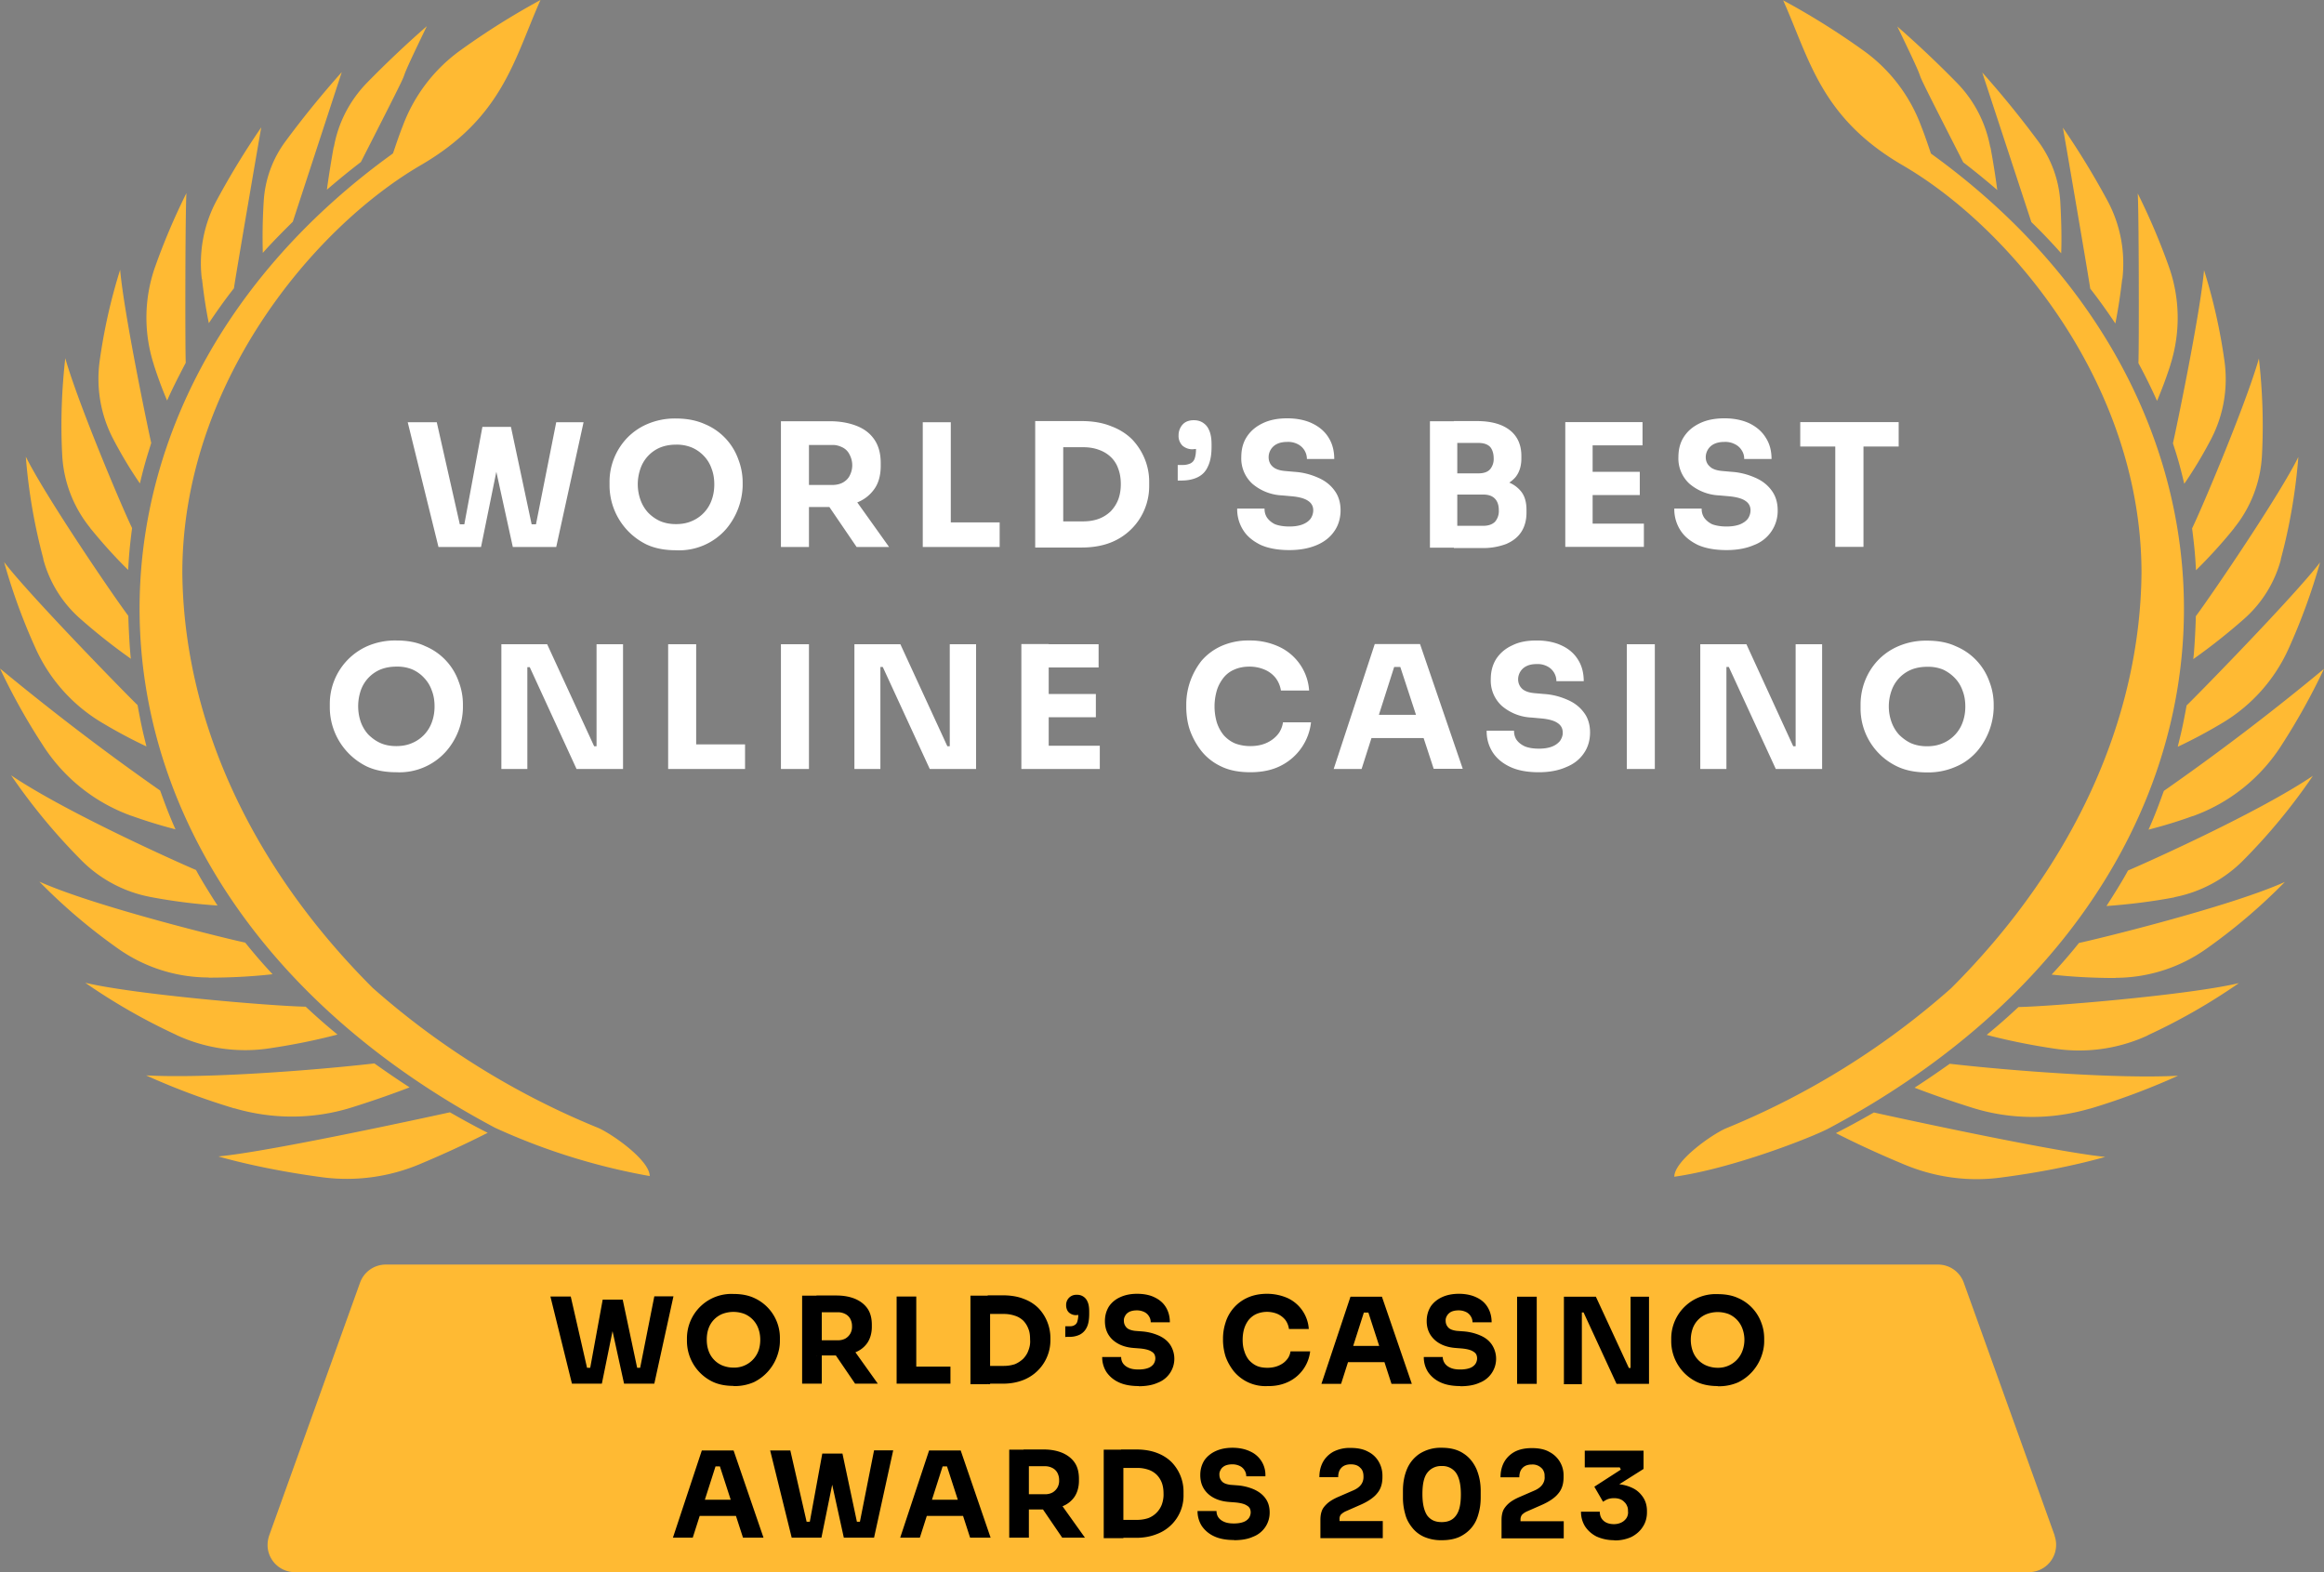
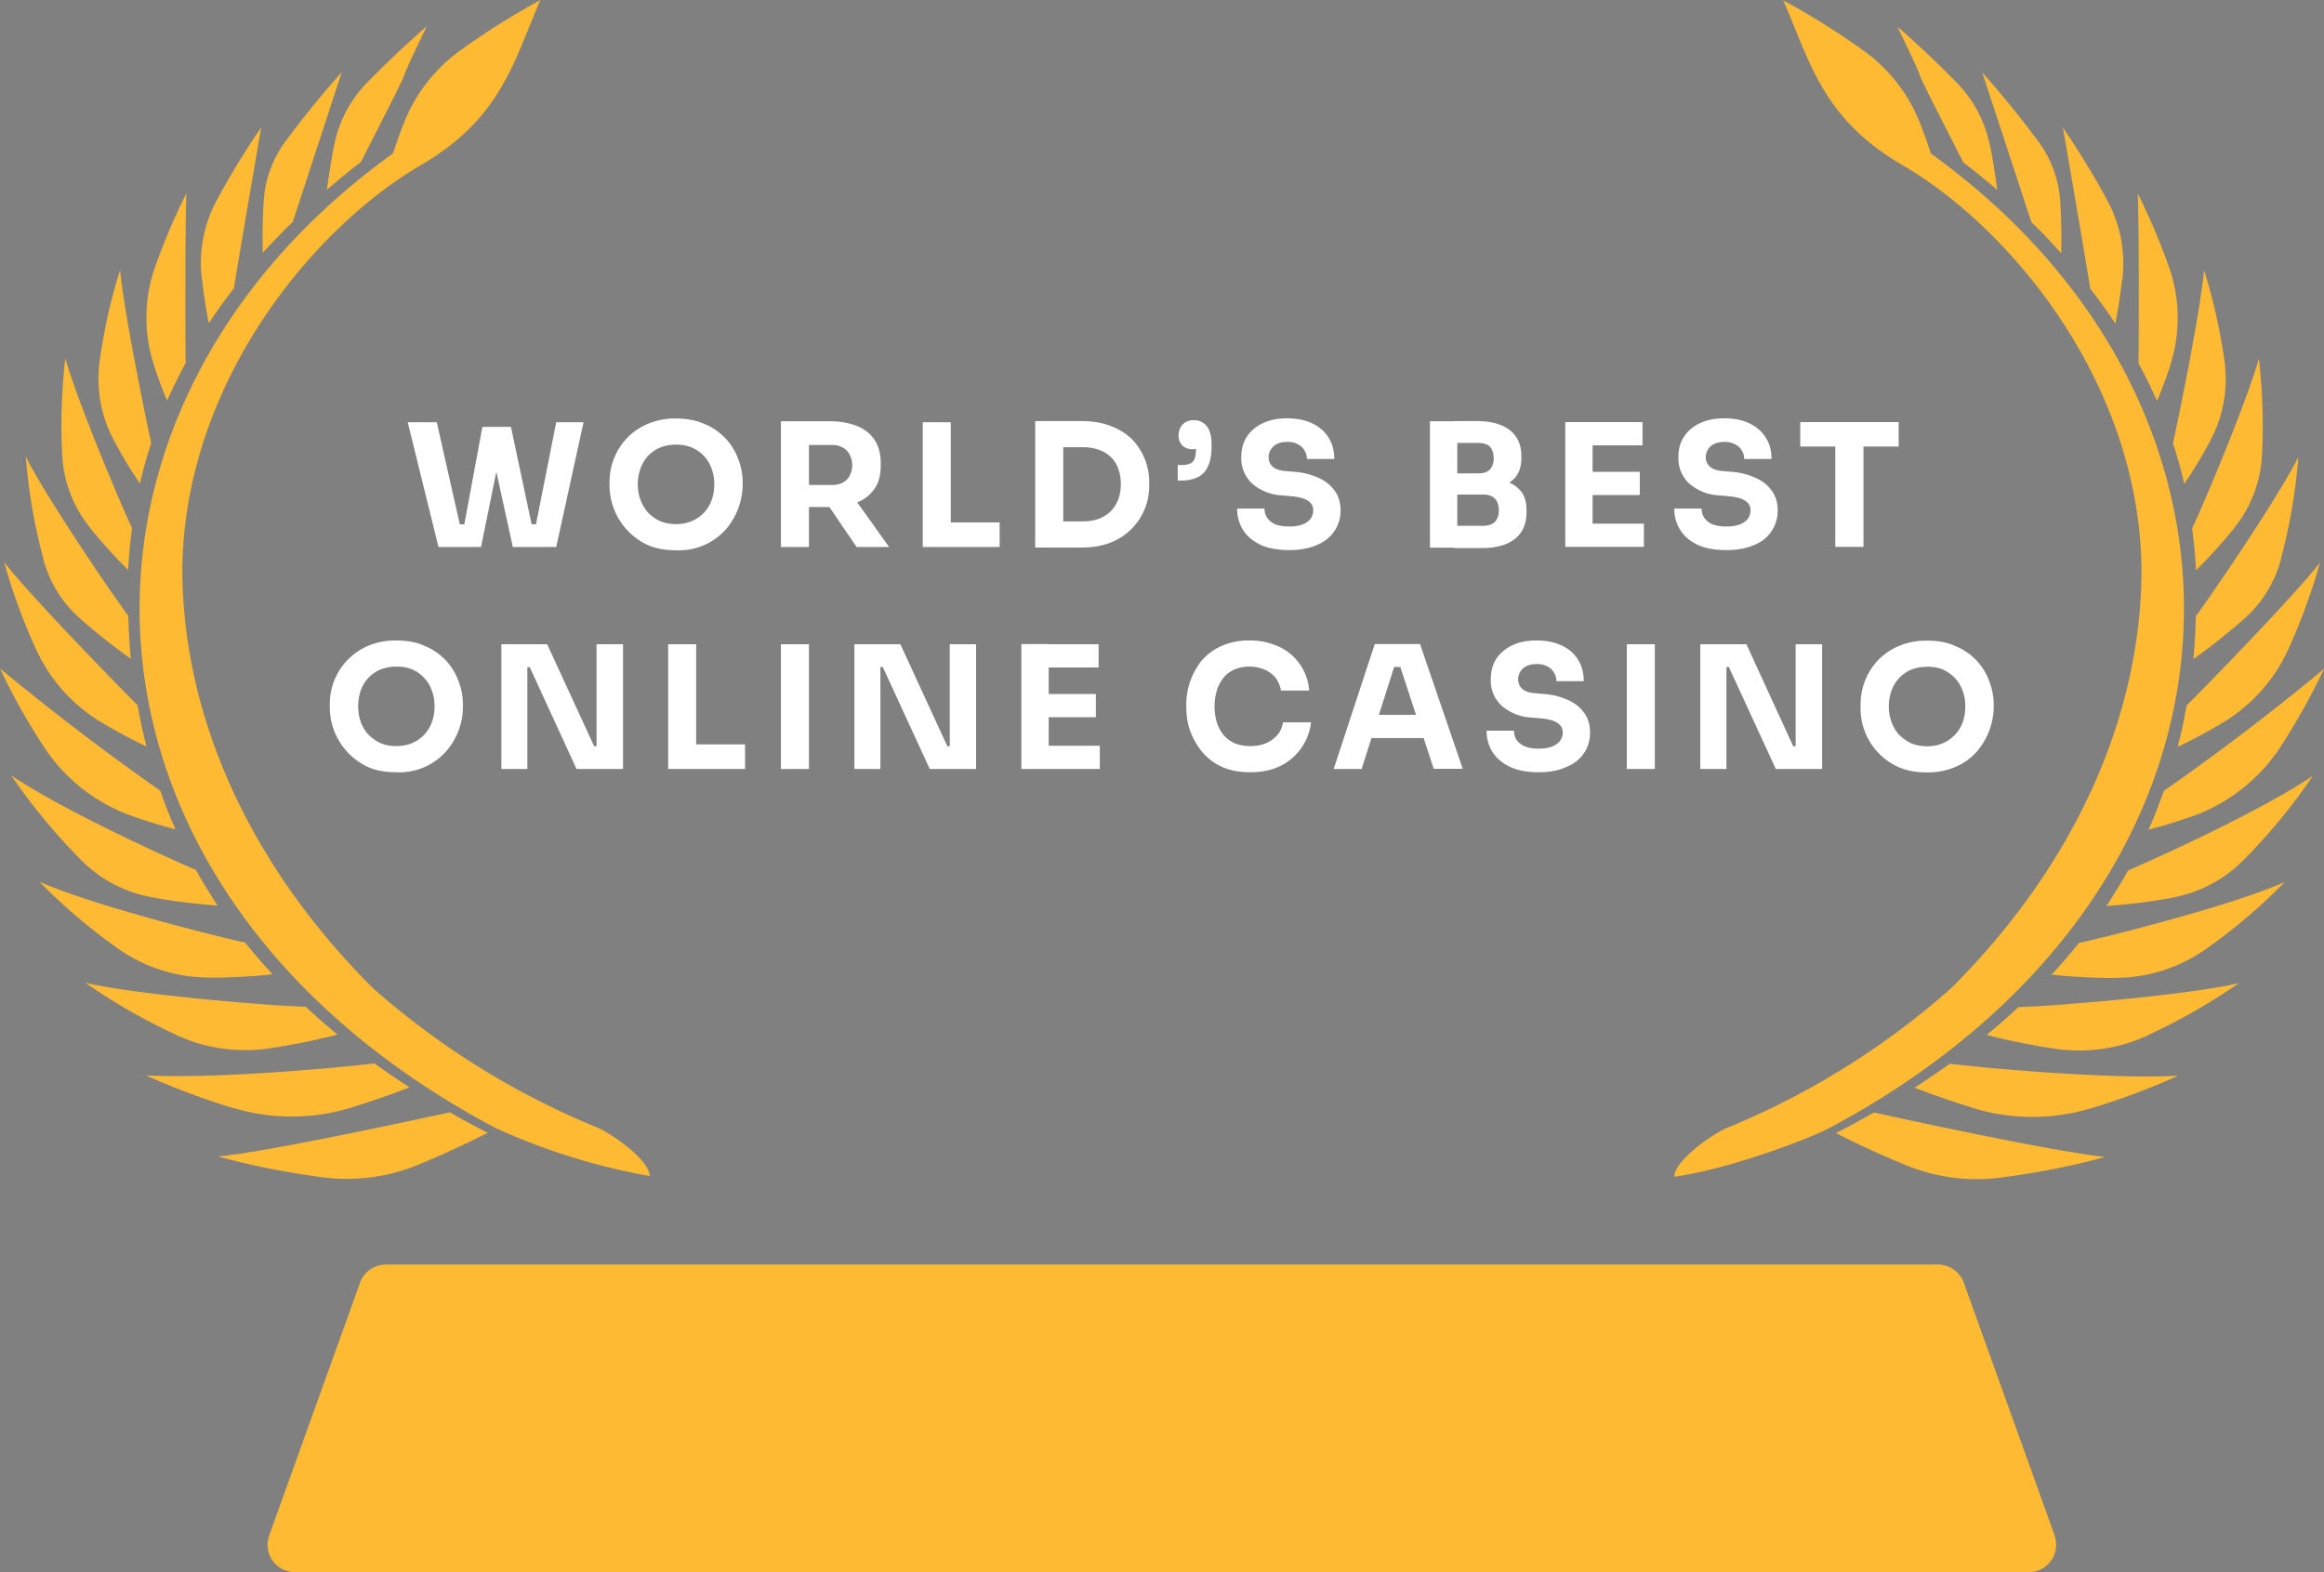
<svg xmlns="http://www.w3.org/2000/svg" width="136" height="92" viewBox="0 0 136 92" fill="none">
  <rect x="0" y="0" width="136" height="92" fill="#808080" stroke="none" />
  <g id="Group 202">
    <path id="Vector" d="M120.23 89.86a1.6 1.6 0 0 1-1.51 2.14H17.26a1.6 1.6 0 0 1-1.59-1.39c-.03-.25 0-.51.08-.75l5.32-14.8A1.6 1.6 0 0 1 22.58 74h90.84a1.6 1.6 0 0 1 1.5 1.06l5.32 14.8h-.01ZM113 8.99c-.18-.53-.36-1.07-.57-1.6a9.5 9.5 0 0 0-3.45-4.48 43.3 43.3 0 0 0-4.63-2.89c1.55 3.46 2.2 6.86 6.99 9.65 6.37 3.7 13.98 12.9 13.98 23.87-.08 8.31-3.78 16.94-11.14 24.29a46.26 46.26 0 0 1-13.18 8.2c-.83.36-3.02 1.9-3.02 2.83 3.4-.48 8.04-2.3 9.04-2.83 26.03-13.88 27.14-41.8 5.97-57.05Zm-5.54 57.33c1.3.66 2.64 1.27 3.99 1.83 1.8.75 3.76 1.02 5.7.75 2-.26 4.13-.66 6.05-1.2-3.2-.32-13.34-2.55-13.54-2.6-.84.48-1.46.82-2.21 1.2v.02Zm14.84-1.44a41.63 41.63 0 0 0 5.16-1.93c-3.55.19-9.86-.3-13.36-.7-.68.48-1.36.95-2.06 1.4 1.12.43 2.25.82 3.4 1.18 2.24.7 4.63.7 6.87.04h-.01Zm3.39-4.3a35.14 35.14 0 0 0 5.33-3.05c-2.91.69-10.85 1.36-12.9 1.4-.94.88-1.57 1.39-1.86 1.63 1.3.34 2.6.6 3.94.8a9.6 9.6 0 0 0 5.49-.77Zm-1.9-3.36a9.2 9.2 0 0 0 5.34-1.71 33.48 33.48 0 0 0 4.58-3.9c-3.32 1.49-11.3 3.42-12.05 3.57-.51.64-1.04 1.25-1.6 1.85 1.25.14 2.5.2 3.74.2v-.01Zm3.46-4.72a7.76 7.76 0 0 0 4.02-2.15 34.53 34.53 0 0 0 4.08-4.95c-3.44 2.32-10.63 5.47-10.82 5.54-.34.64-.92 1.55-1.26 2.08 1.34-.1 2.67-.26 3.98-.51v-.01Zm1.07-4.74a10.28 10.28 0 0 0 5.2-4.16 38.72 38.72 0 0 0 2.48-4.46 141.4 141.4 0 0 1-9.37 7.14c-.1.25-.42 1.21-.9 2.27.89-.23 1.75-.49 2.57-.79h.02Zm1.74-5.46a9.7 9.7 0 0 0 3.89-4.39c.73-1.62 1.34-3.3 1.82-5-1.5 1.97-7.44 8.03-7.81 8.37-.25 1.36-.32 1.6-.52 2.42.85-.4 1.72-.86 2.62-1.4Zm3.41-9.57c.53-1.96.87-3.97 1.03-5.99-1.07 2.18-4.93 7.87-6 9.32-.01.56-.08 2-.15 2.51a35.25 35.25 0 0 0 2.97-2.35 7.06 7.06 0 0 0 2.16-3.49h-.01Zm-2.73-1.83a7.35 7.35 0 0 0 1.63-4.26c.1-1.9.03-3.8-.18-5.66-.75 2.65-3.35 8.8-3.91 9.94.17 1.28.2 1.93.23 2.45.78-.77 1.53-1.59 2.23-2.46Zm-2.91-2.6c.57-.83 1.09-1.7 1.56-2.6.73-1.4 1-2.98.79-4.54-.25-1.81-.65-3.6-1.2-5.35-.23 2.6-1.67 9.5-1.82 10.13.25.78.38 1.18.66 2.36Zm-.82-6.95c.6-1.89.57-3.92-.1-5.78a38.75 38.75 0 0 0-1.81-4.25c.07 1.1.08 8.9.04 9.93.39.72.76 1.47 1.09 2.21.29-.69.55-1.38.78-2.1v-.01Zm-2.81-5.01c.19-1.6-.12-3.23-.9-4.65a46.75 46.75 0 0 0-2.58-4.22c.02.07 1.55 8.99 1.6 9.42.52.66 1 1.34 1.47 2.04.17-.86.3-1.72.4-2.6Zm-5.33-3.35c.6.58 1.19 1.2 1.75 1.83.03-.74.02-1.72-.05-2.98a6.63 6.63 0 0 0-1.3-3.58A57.49 57.49 0 0 0 116 4.24l2.87 8.74Zm-2.4-4.37a7.28 7.28 0 0 0-1.91-3.73 62.06 62.06 0 0 0-3.53-3.34c2.68 5.53-.35-.3 3.86 7.95.68.52 1.34 1.06 1.99 1.62a47.5 47.5 0 0 0-.4-2.51ZM23 8.97c.18-.53.36-1.07.57-1.6a9.56 9.56 0 0 1 3.45-4.48A43.39 43.39 0 0 1 31.63 0c-1.54 3.45-2.2 6.86-6.98 9.65-6.37 3.7-13.98 12.9-13.98 23.87.08 8.31 3.78 16.94 11.14 24.29A46.25 46.25 0 0 0 35 66c.83.36 3.02 1.9 3.02 2.82a37.43 37.43 0 0 1-9.04-2.82C2.92 52.16 1.81 24.24 22.98 8.99l.01-.02Zm-10.2 58.7c3.18-.3 13.34-2.54 13.53-2.58.73.42 1.46.82 2.21 1.2-1.3.66-2.63 1.27-3.99 1.84a11.02 11.02 0 0 1-5.7.76c-2-.27-4.13-.67-6.05-1.21Zm.91-2.81a41.62 41.62 0 0 1-5.16-1.93c3.55.19 9.86-.3 13.36-.7.68.48 1.36.95 2.06 1.4-1.12.43-2.25.82-3.4 1.18-2.25.7-4.62.7-6.87.04h.01Zm-3.39-4.3a35.16 35.16 0 0 1-5.33-3.05c2.91.69 10.85 1.36 12.9 1.4.94.88 1.57 1.39 1.86 1.63-1.3.34-2.6.6-3.94.8a9.56 9.56 0 0 1-5.48-.77Zm1.9-3.36a9.2 9.2 0 0 1-5.34-1.71 33.47 33.47 0 0 1-4.58-3.9c3.32 1.49 11.3 3.42 12.05 3.57.51.64 1.04 1.25 1.6 1.85-1.25.14-2.49.2-3.74.2v-.01Zm-3.46-4.72a7.7 7.7 0 0 1-4.02-2.16 35.26 35.26 0 0 1-4.09-4.95c3.44 2.32 10.63 5.47 10.82 5.54.34.64.92 1.55 1.26 2.08a33.06 33.06 0 0 1-3.98-.51h.01Zm-1.07-4.74a10.27 10.27 0 0 1-5.2-4.16A37.17 37.17 0 0 1 0 39.12c3.03 2.5 6.15 4.89 9.37 7.14.1.25.42 1.21.9 2.27a28.5 28.5 0 0 1-2.57-.79h-.02Zm-1.74-5.46a9.7 9.7 0 0 1-3.89-4.39 35.1 35.1 0 0 1-1.82-5c1.5 1.97 7.44 8.03 7.81 8.37.25 1.36.32 1.6.52 2.42-.85-.4-1.72-.86-2.62-1.4Zm-3.41-9.57a33 33 0 0 1-1.03-5.99c1.07 2.18 4.92 7.87 6 9.32.01.56.08 2 .15 2.51a35.2 35.2 0 0 1-2.97-2.35 7.06 7.06 0 0 1-2.16-3.49h.01Zm2.73-1.83a7.36 7.36 0 0 1-1.63-4.26c-.1-1.9-.03-3.8.18-5.66.75 2.65 3.35 8.8 3.91 9.94-.17 1.28-.2 1.93-.23 2.45-.79-.77-1.53-1.6-2.23-2.46Zm2.91-2.6c-.57-.83-1.09-1.7-1.56-2.6-.73-1.4-1-2.98-.79-4.54.25-1.81.65-3.6 1.2-5.35.23 2.6 1.67 9.5 1.82 10.13-.24.78-.38 1.18-.66 2.36ZM9 21.33a8.94 8.94 0 0 1 .1-5.78 38.7 38.7 0 0 1 1.81-4.25c-.07 1.1-.08 8.9-.04 9.93-.5.95-.88 1.72-1.09 2.21-.26-.6-.53-1.32-.78-2.1v-.01Zm2.81-5.01c-.19-1.6.12-3.23.9-4.65a46.73 46.73 0 0 1 2.58-4.22c-.02.07-1.55 8.99-1.6 9.42-.52.66-1 1.34-1.47 2.04-.17-.82-.3-1.7-.4-2.6Zm5.33-3.35c-1.14 1.13-1.56 1.6-1.76 1.83a32.9 32.9 0 0 1 .05-2.98c.07-1.3.52-2.54 1.3-3.58a57.48 57.48 0 0 1 3.27-4.02l-2.86 8.74Zm2.4-4.37c.25-1.41.92-2.7 1.91-3.73a61.88 61.88 0 0 1 3.53-3.34c-2.68 5.53.35-.3-3.86 7.95-.88.68-1.32 1.05-1.99 1.62.07-.52.2-1.4.4-2.51Z" fill="#FFBA33" />
-     <path id="Vector_2" d="M94.46 90.13a2.5 2.5 0 0 1-1.04-.22c-.27-.14-.5-.34-.67-.6a1.6 1.6 0 0 1-.23-.85h1.1c0 .21.07.4.22.53.14.13.35.2.61.2.15 0 .3-.03.44-.1a.75.75 0 0 0 .3-.27c.06-.1.1-.25.08-.38 0-.1 0-.2-.05-.3a.62.62 0 0 0-.17-.25c-.14-.15-.34-.22-.6-.22-.14 0-.26.02-.37.06-.1.04-.19.1-.27.15L93.3 87l1.55-1-.06-.13h-2.05v-.98h3.44v1.07l-1.79 1.13-.56-.15.3-.06c.45-.08.93-.02 1.35.17.3.13.5.32.66.55.16.23.24.51.24.82v.08c0 .31-.08.6-.24.84-.16.26-.4.46-.67.6a2.3 2.3 0 0 1-1.03.2h.03ZM87.87 90v-1.05c0-.22.03-.4.1-.57.08-.16.2-.3.35-.43.16-.13.37-.25.63-.36l.83-.36c.21-.09.36-.2.46-.33.11-.14.17-.32.15-.5 0-.09 0-.18-.04-.27a.5.5 0 0 0-.15-.23.74.74 0 0 0-.55-.2c-.24 0-.43.07-.55.2-.13.13-.19.32-.19.55h-1.1c0-.32.06-.6.2-.87.14-.26.35-.47.62-.62.28-.15.62-.22 1.02-.22s.75.07 1.01.22a1.53 1.53 0 0 1 .84 1.4v.08c0 .4-.1.72-.32.97-.2.25-.55.48-.99.67l-.82.36a.95.95 0 0 0-.3.2.44.44 0 0 0-.09.26v.35l-.27-.23h2.8v1h-3.65l.01-.02Zm-3.5.13a2.5 2.5 0 0 1-1.04-.2 1.82 1.82 0 0 1-.7-.55c-.19-.24-.33-.5-.4-.79a3.46 3.46 0 0 1-.13-.96v-.4c0-.47.08-.89.24-1.27a2 2 0 0 1 .75-.9 2.3 2.3 0 0 1 1.28-.34c.52 0 .94.11 1.28.34.34.22.58.53.75.9.16.38.25.8.25 1.27v.4c0 .34-.04.65-.13.96-.08.3-.2.56-.4.8-.19.23-.43.41-.7.54-.28.13-.63.2-1.03.2h-.02Zm0-1.06c.38 0 .66-.13.84-.39.2-.27.28-.68.28-1.23 0-.59-.1-1-.29-1.27a.97.97 0 0 0-.83-.39 1 1 0 0 0-.85.4c-.19.25-.28.66-.28 1.24s.1.97.27 1.24c.2.27.47.4.85.4h.01Zm-7.1.92v-1.05c0-.22.03-.4.1-.57.07-.16.2-.3.35-.43.16-.13.37-.25.63-.36l.83-.36c.21-.09.36-.2.46-.33.11-.14.16-.32.15-.5 0-.09-.01-.18-.04-.27a.5.5 0 0 0-.15-.23c-.12-.13-.3-.2-.55-.2-.24 0-.43.07-.55.2-.13.13-.19.32-.19.55h-1.1c0-.32.06-.6.2-.87.14-.26.35-.47.62-.62a2.1 2.1 0 0 1 1.02-.22c.4 0 .74.07 1.01.22.28.14.48.34.62.58.14.24.22.52.22.82v.08c0 .4-.1.72-.32.97-.2.25-.55.48-.99.67l-.82.36a.95.95 0 0 0-.3.2.38.38 0 0 0-.08.26v.35l-.27-.23h2.8v1h-3.65v-.02Zm-5.05.13c-.46 0-.85-.07-1.17-.22a1.75 1.75 0 0 1-.72-.6 1.6 1.6 0 0 1-.25-.88h1.11c0 .13.03.25.1.36.08.12.2.21.34.27.15.07.34.1.58.1.22 0 .4-.03.54-.08a.7.7 0 0 0 .33-.23.6.6 0 0 0 .11-.35.54.54 0 0 0-.05-.22.41.41 0 0 0-.16-.16c-.14-.1-.37-.16-.68-.19l-.39-.03c-.5-.04-.92-.2-1.22-.48-.3-.28-.45-.64-.45-1.09 0-.33.08-.6.23-.85.16-.24.4-.43.66-.55.28-.13.61-.2 1-.2.37 0 .73.07 1.02.21a1.5 1.5 0 0 1 .9 1.46h-1.12a.62.62 0 0 0-.1-.35.65.65 0 0 0-.27-.25.98.98 0 0 0-.44-.1c-.15 0-.29.02-.43.08-.1.05-.2.13-.25.23-.06.1-.09.2-.08.31 0 .14.05.27.15.38.1.11.27.17.5.2l.4.03a3 3 0 0 1 .98.24c.28.13.51.3.67.53.16.22.24.5.24.81a1.5 1.5 0 0 1-.98 1.43c-.3.14-.69.2-1.12.2h.02Zm-6.62-.1v-1.08h.95c.24 0 .45-.04.64-.1a1.37 1.37 0 0 0 .8-.8c.07-.2.11-.42.1-.63 0-.24-.03-.45-.1-.64a1.37 1.37 0 0 0-.31-.48c-.14-.13-.3-.23-.49-.29a2 2 0 0 0-.64-.1h-.95v-1.08h.89c.46 0 .87.07 1.21.2.35.13.64.32.87.55.45.47.7 1.1.69 1.75v.15a2.4 2.4 0 0 1-1.56 2.3c-.35.14-.75.22-1.21.22h-.89v.02Zm-1.01 0v-5.19h1.15v5.18h-1.15Zm-5.53-.04v-5.15h1.15v5.15h-1.15Zm3.1 0-1.5-2.2h1.26l1.57 2.2h-1.33Zm-2.26-1.64v-.9h1.26a.9.9 0 0 0 .43-.1.8.8 0 0 0 .29-.29.8.8 0 0 0 .1-.43.9.9 0 0 0-.1-.43.68.68 0 0 0-.3-.29.92.92 0 0 0-.42-.1H59.9v-.98h1.17c.42 0 .79.07 1.1.2.3.13.55.32.72.57.17.25.25.57.25.95v.11c0 .38-.1.7-.26.94-.18.26-.43.45-.72.56-.31.12-.67.18-1.1.18h-1.17v.01Zm-7.22 1.64 1.69-5.1h1.85l1.75 5.1h-1.2l-1.4-4.32.36.15h-.9l.38-.15-1.38 4.32h-1.15Zm1.28-1.27.35-.95h2l.36.95h-2.71Zm-7.63 1.27-1.26-5.1h1.18l.99 4.33-.25-.16h.64l-.27.16.76-4.15h.95l-1 4.92h-1.74Zm3.05 0-1.08-4.92h1l.88 4.15-.27-.16h.6l-.22.16.86-4.34h1.12l-1.12 5.11h-1.78Zm-10 0 1.69-5.1h1.86l1.75 5.1h-1.2l-1.4-4.32.36.15h-.9l.38-.15-1.38 4.32h-1.16Zm1.28-1.27.35-.95h2l.36.95h-2.71Zm59.86-7.6c-.46 0-.88-.08-1.22-.24a2.65 2.65 0 0 1-1.5-2.39v-.15a2.6 2.6 0 0 1 2.72-2.6c.44 0 .84.07 1.17.22a2.5 2.5 0 0 1 1.38 1.45c.12.31.17.62.17.94v.15c0 .3-.06.6-.17.9-.24.65-.72 1.19-1.35 1.5a2.8 2.8 0 0 1-1.2.23Zm0-1.07a1.51 1.51 0 0 0 1.45-1c.15-.41.15-.86 0-1.28a1.47 1.47 0 0 0-.8-.86 1.82 1.82 0 0 0-1.3 0 1.43 1.43 0 0 0-.82.86c-.14.42-.14.87 0 1.28a1.44 1.44 0 0 0 .81.87c.2.08.42.13.66.13Zm-9 .94v-5.1h1.87l1.93 4.17h.24l-.14.13v-4.3h1.08v5.1h-1.9l-1.93-4.18h-.24l.14-.12V81h-1.06Zm-2.74 0v-5.1h1.15v5.1h-1.15Zm-3.32.13c-.46 0-.85-.07-1.17-.22a1.75 1.75 0 0 1-.72-.6 1.6 1.6 0 0 1-.25-.88h1.11c0 .13.04.25.11.36.08.12.2.21.34.27.15.07.34.1.58.1.21 0 .4-.03.54-.08a.69.69 0 0 0 .33-.23.6.6 0 0 0 .11-.35.54.54 0 0 0-.05-.22.41.41 0 0 0-.16-.16c-.14-.1-.37-.16-.68-.19l-.38-.03c-.5-.04-.92-.2-1.22-.48-.3-.28-.46-.64-.46-1.09 0-.33.08-.6.23-.85.16-.24.4-.43.66-.55.28-.13.61-.2 1-.2.37 0 .73.07 1.02.21.3.14.51.33.66.58.15.25.23.54.23.88h-1.12a.62.62 0 0 0-.1-.35.65.65 0 0 0-.27-.25.98.98 0 0 0-.44-.1c-.15 0-.29.02-.43.08-.1.05-.19.13-.25.23s-.09.2-.08.31c0 .14.05.27.15.38.1.11.27.17.5.2l.4.03a3 3 0 0 1 .98.24c.3.13.51.3.67.53a1.5 1.5 0 0 1-.73 2.24c-.3.14-.69.2-1.12.2h.01Zm-8.13-.13 1.7-5.1h1.84l1.75 5.1h-1.19l-1.4-4.32.35.15h-.9l.38-.15-1.38 4.32h-1.15Zm1.28-1.27.35-.95h2l.36.95h-2.7Zm-4.42 1.4a2.4 2.4 0 0 1-2-.88c-.2-.26-.36-.54-.47-.85a3.4 3.4 0 0 1-.15-.9v-.15c0-.32.05-.63.15-.94A2.35 2.35 0 0 1 73 75.94c.33-.15.71-.23 1.15-.23.44 0 .87.1 1.22.26a2.15 2.15 0 0 1 1.22 1.8h-1.16c-.03-.2-.1-.38-.22-.54a1.25 1.25 0 0 0-.45-.34 1.6 1.6 0 0 0-1.23 0c-.18.08-.33.2-.45.34a1.6 1.6 0 0 0-.27.52c-.06.2-.09.42-.09.66 0 .24.03.46.1.66.06.2.15.37.27.52.13.14.28.26.46.34.18.08.4.11.62.11.35 0 .65-.09.9-.26.12-.08.22-.19.3-.3a.97.97 0 0 0 .15-.4h1.15a2.26 2.26 0 0 1-1.23 1.76c-.4.2-.83.28-1.27.27h.02Zm-7.55 0c-.46 0-.85-.07-1.17-.22a1.75 1.75 0 0 1-.72-.6 1.6 1.6 0 0 1-.25-.88h1.11c0 .13.03.25.1.36.08.12.2.21.34.27.15.07.34.1.58.1.22 0 .4-.03.54-.08a.69.69 0 0 0 .33-.23.6.6 0 0 0 .11-.35.54.54 0 0 0-.05-.22.4.4 0 0 0-.16-.16c-.14-.1-.37-.16-.68-.19l-.39-.03c-.51-.04-.91-.2-1.22-.48-.3-.28-.45-.64-.45-1.09 0-.33.08-.6.23-.85.16-.24.39-.43.66-.55.28-.13.61-.2.99-.2.4 0 .75.07 1.03.21.29.14.51.33.66.58.15.25.23.54.23.88h-1.12a.62.62 0 0 0-.1-.35.65.65 0 0 0-.27-.25.98.98 0 0 0-.44-.1c-.15 0-.29.02-.43.08-.1.05-.2.13-.25.23-.06.1-.09.2-.08.31 0 .14.05.27.15.38.1.11.27.17.5.2l.39.03a3 3 0 0 1 .99.24c.29.13.51.3.67.53a1.5 1.5 0 0 1-.73 2.24c-.31.14-.69.2-1.12.2h.02Zm-4.3-2.86v-.64h.23c.1 0 .2 0 .3-.06a.34.34 0 0 0 .17-.2c.04-.13.06-.26.06-.4v-.5l.2.42s-.08.06-.13.07l-.2.02a.61.61 0 0 1-.41-.15.46.46 0 0 1-.13-.2.59.59 0 0 1-.04-.23.59.59 0 0 1 .37-.57.6.6 0 0 1 .25-.04.64.64 0 0 1 .63.4c.07.14.1.34.1.6v.1c0 .32-.04.6-.14.8a.92.92 0 0 1-.41.43c-.21.1-.44.14-.67.13h-.15l-.02.02ZM57.8 81v-1.07h.95c.24 0 .45-.04.64-.1.19-.08.35-.19.49-.32.13-.14.24-.3.3-.48.08-.2.12-.42.1-.63 0-.24-.02-.45-.1-.64a1.37 1.37 0 0 0-.3-.48c-.14-.13-.3-.23-.5-.29a2 2 0 0 0-.63-.1h-.95V75.8h.89c.46 0 .87.07 1.2.2.36.13.65.32.88.55.45.47.7 1.1.7 1.75v.15a2.5 2.5 0 0 1-1.57 2.3c-.35.14-.75.22-1.21.22h-.9V81Zm-1.01 0v-5.18h1.15V81h-1.15Zm-4.32-.03v-5.1h1.15v5.1h-1.15Zm1 0v-1h2.15v1h-2.14Zm-6.53 0v-5.15h1.15v5.15h-1.15Zm3.1 0-1.5-2.2h1.26l1.57 2.2h-1.33Zm-2.26-1.64v-.9h1.26a.9.9 0 0 0 .43-.1.8.8 0 0 0 .29-.29.8.8 0 0 0 .1-.43.9.9 0 0 0-.1-.43.68.68 0 0 0-.3-.29.92.92 0 0 0-.42-.1h-1.26v-.98h1.17c.42 0 .79.07 1.1.2.3.13.55.32.72.57.17.25.25.57.25.95v.11c0 .38-.1.7-.26.94-.18.26-.43.45-.72.56-.31.12-.68.18-1.1.18h-1.17v.01Zm-4.86 1.77c-.46 0-.87-.08-1.21-.24a2.65 2.65 0 0 1-1.51-2.39v-.15a2.6 2.6 0 0 1 2.72-2.6c.45 0 .84.07 1.18.22a2.56 2.56 0 0 1 1.54 2.4v.14c0 .3-.06.6-.17.9-.24.65-.72 1.19-1.35 1.5a2.8 2.8 0 0 1-1.2.23Zm0-1.07a1.51 1.51 0 0 0 1.47-1c.07-.2.1-.42.1-.63 0-.24-.04-.46-.11-.65a1.46 1.46 0 0 0-.81-.86 1.82 1.82 0 0 0-1.3 0 1.43 1.43 0 0 0-.81.86c-.07.2-.1.41-.1.65 0 .22.03.43.1.63a1.44 1.44 0 0 0 .8.87c.2.08.42.13.66.13Zm-9.45.94-1.26-5.1h1.19l.99 4.33-.25-.16h.64l-.27.16.76-4.15h.95l-1 4.92h-1.74Zm3.05 0-1.08-4.92h1l.88 4.15-.27-.16h.6l-.22.16.86-4.34h1.12l-1.12 5.11H36.5Z" fill="#000" />
    <path id="Vector_3" d="M112.77 45.2c-.66 0-1.24-.11-1.73-.34a3.75 3.75 0 0 1-2.16-3.41v-.22c0-.94.34-1.85.98-2.55a3.6 3.6 0 0 1 1.22-.86 4.08 4.08 0 0 1 1.69-.33c.64 0 1.2.1 1.69.33a3.5 3.5 0 0 1 1.96 2.07c.17.44.25.89.25 1.34v.22c-.03.92-.37 1.8-.96 2.5-.34.39-.75.7-1.22.9a4 4 0 0 1-1.72.35Zm0-1.53c.35 0 .66-.06.93-.18a2.09 2.09 0 0 0 1.16-1.24c.1-.28.15-.58.15-.9 0-.34-.05-.65-.16-.93a2 2 0 0 0-.45-.74c-.2-.21-.44-.38-.7-.5a2.3 2.3 0 0 0-.93-.16c-.35 0-.66.06-.93.17a2.06 2.06 0 0 0-1.15 1.23c-.21.6-.21 1.24 0 1.83.1.28.25.53.44.74.2.2.44.38.7.5.28.12.59.18.94.18ZM99.5 45v-7.3h2.7l2.74 5.97h.34l-.2.18V37.7h1.55V45h-2.71l-2.75-5.97h-.34l.2-.18V45H99.5Zm-4.3 0v-7.3h1.64V45H95.2Zm-5.15.19c-.66 0-1.22-.1-1.67-.31-.45-.21-.8-.5-1.03-.86a2.24 2.24 0 0 1-.35-1.26h1.6c0 .19.04.36.14.52.11.16.27.29.48.39.21.09.5.14.83.14.31 0 .56-.04.77-.12.21-.08.36-.2.47-.33.1-.15.17-.32.16-.5 0-.23-.1-.42-.3-.55-.2-.14-.52-.23-.97-.27l-.55-.05a2.86 2.86 0 0 1-1.74-.68 2 2 0 0 1-.65-1.56c0-.47.11-.87.33-1.21.23-.34.54-.6.94-.78.4-.2.87-.28 1.42-.28.55 0 1.06.1 1.47.3.41.19.73.47.95.83.22.35.33.77.33 1.25h-1.6a.97.97 0 0 0-.52-.86c-.19-.1-.4-.15-.63-.14-.24 0-.44.04-.6.12a.86.86 0 0 0-.49.77c0 .2.07.39.22.54.15.15.4.24.72.27l.56.05c.5.03.96.15 1.41.35.41.18.72.43.95.75.23.3.35.7.35 1.15 0 .45-.12.88-.37 1.23-.24.35-.58.62-1.03.8-.45.2-.98.3-1.6.3Zm-12-.2 2.4-7.3h2.65l2.5 7.3h-1.7l-2.02-6.16.52.2h-1.29l.54-.2L79.68 45h-1.64Zm1.82-1.8.5-1.36h2.86l.51 1.36h-3.87Zm-6.7 2c-.67 0-1.24-.11-1.71-.34-.45-.21-.85-.52-1.16-.91-.3-.38-.52-.8-.67-1.22-.14-.41-.2-.85-.21-1.28v-.22c0-.93.32-1.82.89-2.55.31-.36.69-.65 1.15-.86a3.86 3.86 0 0 1 1.65-.33 4 4 0 0 1 1.75.37 3.05 3.05 0 0 1 1.75 2.56h-1.65a1.62 1.62 0 0 0-.32-.75c-.17-.21-.4-.38-.65-.48a2.22 2.22 0 0 0-.88-.17c-.3 0-.6.05-.87.17-.25.1-.47.27-.64.48-.17.22-.31.47-.39.74a3.33 3.33 0 0 0 0 1.88c.09.28.23.53.4.74.18.2.4.37.66.48.26.1.56.16.9.16.5 0 .92-.12 1.27-.37.17-.12.32-.27.43-.44.11-.18.18-.37.21-.58h1.64a3.24 3.24 0 0 1-1.75 2.53c-.5.26-1.1.39-1.8.39Zm-13.4-.2v-7.3h1.6V45h-1.6Zm1.4 0v-1.35h3.19V45h-3.2Zm0-3.02v-1.36h2.96v1.36h-2.96Zm0-2.91V37.7h3.12v1.36h-3.12ZM50 45v-7.3h2.69l2.75 5.97h.34l-.2.18V37.7h1.54V45h-2.71l-2.75-5.97h-.34l.2-.18V45H50Zm-4.3 0v-7.3h1.64V45H45.7Zm-6.6 0v-7.3h1.64V45H39.1Zm1.44 0v-1.44h3.06V45h-3.06Zm-11.2 0v-7.3h2.68l2.75 5.97h.34l-.2.18V37.7h1.55V45h-2.72L31 39.04h-.34l.2-.18V45h-1.52Zm-6.15.19c-.66 0-1.24-.11-1.73-.34a3.86 3.86 0 0 1-2.16-3.41v-.22a3.69 3.69 0 0 1 2.2-3.41 4.08 4.08 0 0 1 1.7-.33c.63 0 1.2.1 1.68.33a3.5 3.5 0 0 1 1.96 2.07c.17.44.25.89.25 1.34v.22c-.02.92-.36 1.8-.96 2.5a3.65 3.65 0 0 1-2.94 1.25Zm0-1.53c.35 0 .66-.06.93-.18a2.08 2.08 0 0 0 1.16-1.24c.1-.28.15-.58.15-.9 0-.34-.05-.65-.16-.93a2 2 0 0 0-.45-.74c-.19-.21-.43-.38-.7-.5a2.3 2.3 0 0 0-.93-.16c-.32 0-.63.05-.93.17a2.06 2.06 0 0 0-1.15 1.23c-.2.6-.2 1.24 0 1.83.1.28.25.53.44.74.2.2.44.38.71.5.27.12.58.18.93.18ZM107.4 32v-6.07h1.65v6.07h-1.64Zm-2.05-5.87v-1.43h5.76v1.43h-5.75Zm-4.31 6.06c-.67 0-1.23-.1-1.68-.3-.45-.22-.8-.5-1.03-.87a2.27 2.27 0 0 1-.35-1.26h1.6c0 .2.04.36.14.52.11.16.27.3.48.4.22.08.5.13.83.13.31 0 .56-.04.78-.12.2-.08.36-.19.47-.33.1-.14.16-.32.16-.5 0-.23-.1-.42-.3-.55-.2-.14-.53-.23-.97-.27l-.56-.05a2.86 2.86 0 0 1-1.74-.68 2 2 0 0 1-.65-1.56c0-.47.11-.87.33-1.2.23-.35.54-.6.94-.79.4-.19.88-.28 1.43-.28.55 0 1.05.1 1.47.3.4.2.72.47.94.83.23.35.34.77.34 1.25h-1.6a.88.88 0 0 0-.14-.5.94.94 0 0 0-.39-.36c-.19-.1-.4-.15-.63-.14-.2 0-.41.03-.6.12a.86.86 0 0 0-.49.77c0 .21.07.4.23.54.14.15.39.24.72.27l.56.05c.48.03.95.15 1.4.35.41.18.72.43.95.75.23.31.35.7.35 1.15a2.13 2.13 0 0 1-1.4 2.04c-.44.19-.97.29-1.6.29Zm-9.44-.19v-7.3h1.6v7.3h-1.6Zm1.4 0v-1.36h3.2v1.36H93Zm0-3.03v-1.36h2.96v1.36H93Zm0-2.9V24.7h3.12v1.36H93Zm-7.92 5.98v-1.28h1.71c.31 0 .54-.08.7-.24a.96.96 0 0 0 .22-.68c0-.29-.08-.52-.23-.67-.15-.16-.38-.24-.69-.24h-1.7v-.99h1.62c.46 0 .91.06 1.35.2.4.11.7.31.93.58.23.27.34.64.34 1.11V30c0 .43-.1.81-.3 1.12-.2.31-.49.54-.88.71a3.8 3.8 0 0 1-1.44.24h-1.63Zm-1.4 0v-7.4h1.6v7.4h-1.6Zm1.4-3.37v-.98h1.44c.31 0 .54-.08.68-.24a.93.93 0 0 0 .21-.64c0-.27-.07-.5-.2-.66-.15-.16-.38-.24-.69-.24h-1.44v-1.28h1.34c.84 0 1.48.18 1.93.53.45.35.68.86.68 1.51v.15c0 .45-.12.82-.35 1.1-.23.26-.54.46-.93.58-.43.12-.88.18-1.33.17h-1.34Zm-9.63 3.51c-.66 0-1.22-.1-1.67-.3-.45-.22-.8-.5-1.03-.87a2.27 2.27 0 0 1-.35-1.26H74c0 .2.04.36.14.52.11.16.27.3.48.4.21.08.5.13.83.13.31 0 .56-.04.77-.12.21-.08.36-.19.47-.33.1-.14.16-.32.16-.5 0-.23-.1-.42-.3-.55-.2-.14-.52-.23-.97-.27l-.55-.05a2.86 2.86 0 0 1-1.74-.68 2 2 0 0 1-.65-1.56c0-.47.11-.87.33-1.2.23-.35.54-.6.94-.79.4-.19.87-.28 1.42-.28.55 0 1.06.1 1.47.3.41.2.73.47.95.83.22.35.33.77.33 1.25h-1.6a.97.97 0 0 0-.52-.86c-.19-.1-.4-.15-.63-.14-.2 0-.42.03-.6.12a.86.86 0 0 0-.49.77c0 .21.07.4.22.54.15.15.4.24.72.27l.56.05c.5.03.96.15 1.41.35.41.18.72.43.95.75.23.31.35.7.35 1.15 0 .45-.12.88-.37 1.23-.24.35-.58.62-1.03.81-.45.19-.98.29-1.6.29Zm-6.53-4.08v-.9h.31c.15 0 .29-.03.43-.09a.49.49 0 0 0 .25-.28c.05-.14.08-.33.08-.57v-.73l.3.62a.54.54 0 0 1-.2.1l-.29.03a.89.89 0 0 1-.59-.2.8.8 0 0 1-.24-.62c0-.23.08-.45.23-.62.15-.17.37-.26.66-.26.19 0 .36.04.51.13.16.1.29.23.38.44.1.21.15.5.15.84v.15c0 .47-.07.85-.21 1.14-.13.3-.33.5-.59.63-.26.13-.58.2-.96.2h-.22Zm-6.9 3.93v-1.53h1.36c.34 0 .65-.05.92-.15.27-.1.5-.25.7-.44.19-.2.34-.43.44-.69.1-.27.15-.57.15-.9 0-.33-.05-.64-.15-.9a1.7 1.7 0 0 0-.44-.69c-.2-.19-.44-.33-.7-.42-.27-.1-.58-.15-.92-.15h-1.36v-1.53h1.27c.66 0 1.24.1 1.73.3.49.18.91.45 1.24.78.64.68 1 1.57.99 2.5v.22a3.54 3.54 0 0 1-2.23 3.3c-.5.2-1.07.3-1.73.3h-1.27Zm-1.44 0v-7.4h1.64v7.4h-1.64ZM54 32.01v-7.3h1.64v7.3H54Zm1.44 0v-1.44h3.06v1.44h-3.06Zm-9.74 0v-7.36h1.64v7.36H45.7Zm4.43 0-2.14-3.14h1.8l2.24 3.14h-1.9Zm-3.23-2.34v-1.29h1.8c.24 0 .45-.05.62-.14.18-.1.32-.24.4-.4a1.31 1.31 0 0 0 0-1.23.9.9 0 0 0-.4-.42c-.2-.1-.4-.16-.62-.15h-1.8v-1.39h1.67c.6 0 1.13.1 1.58.28.45.18.79.45 1.03.81.24.36.36.81.36 1.36v.16c0 .54-.12 1-.37 1.35a2.2 2.2 0 0 1-1.03.8c-.44.17-.96.26-1.57.26H46.9Zm-7.34 2.53c-.66 0-1.24-.11-1.73-.34a3.86 3.86 0 0 1-2.16-3.4v-.23c-.01-.94.34-1.85.98-2.55a3.6 3.6 0 0 1 1.22-.86 4.08 4.08 0 0 1 1.69-.33c.64 0 1.2.11 1.69.33a3.5 3.5 0 0 1 1.96 2.07c.17.44.25.9.25 1.34v.22c-.03.92-.37 1.8-.96 2.5a3.65 3.65 0 0 1-2.94 1.25Zm0-1.53c.35 0 .66-.06.93-.18a2.08 2.08 0 0 0 1.16-1.24c.1-.28.15-.58.15-.9 0-.34-.05-.65-.16-.93a2 2 0 0 0-.45-.74c-.2-.21-.44-.38-.7-.49a2.3 2.3 0 0 0-.93-.17c-.35 0-.66.06-.93.17a2.06 2.06 0 0 0-1.15 1.23c-.21.6-.21 1.24 0 1.83.1.28.25.53.44.74.2.21.44.38.7.5.28.12.59.18.94.18Zm-13.9 1.34-1.8-7.3h1.7l1.4 6.2-.35-.23h.91l-.39.23 1.1-5.93h1.35l-1.43 7.03h-2.49Zm4.35 0-1.54-7.03h1.43l1.26 5.93-.38-.23h.87l-.33.23 1.23-6.2h1.6l-1.6 7.3h-2.54Z" fill="#fff" />
  </g>
</svg>